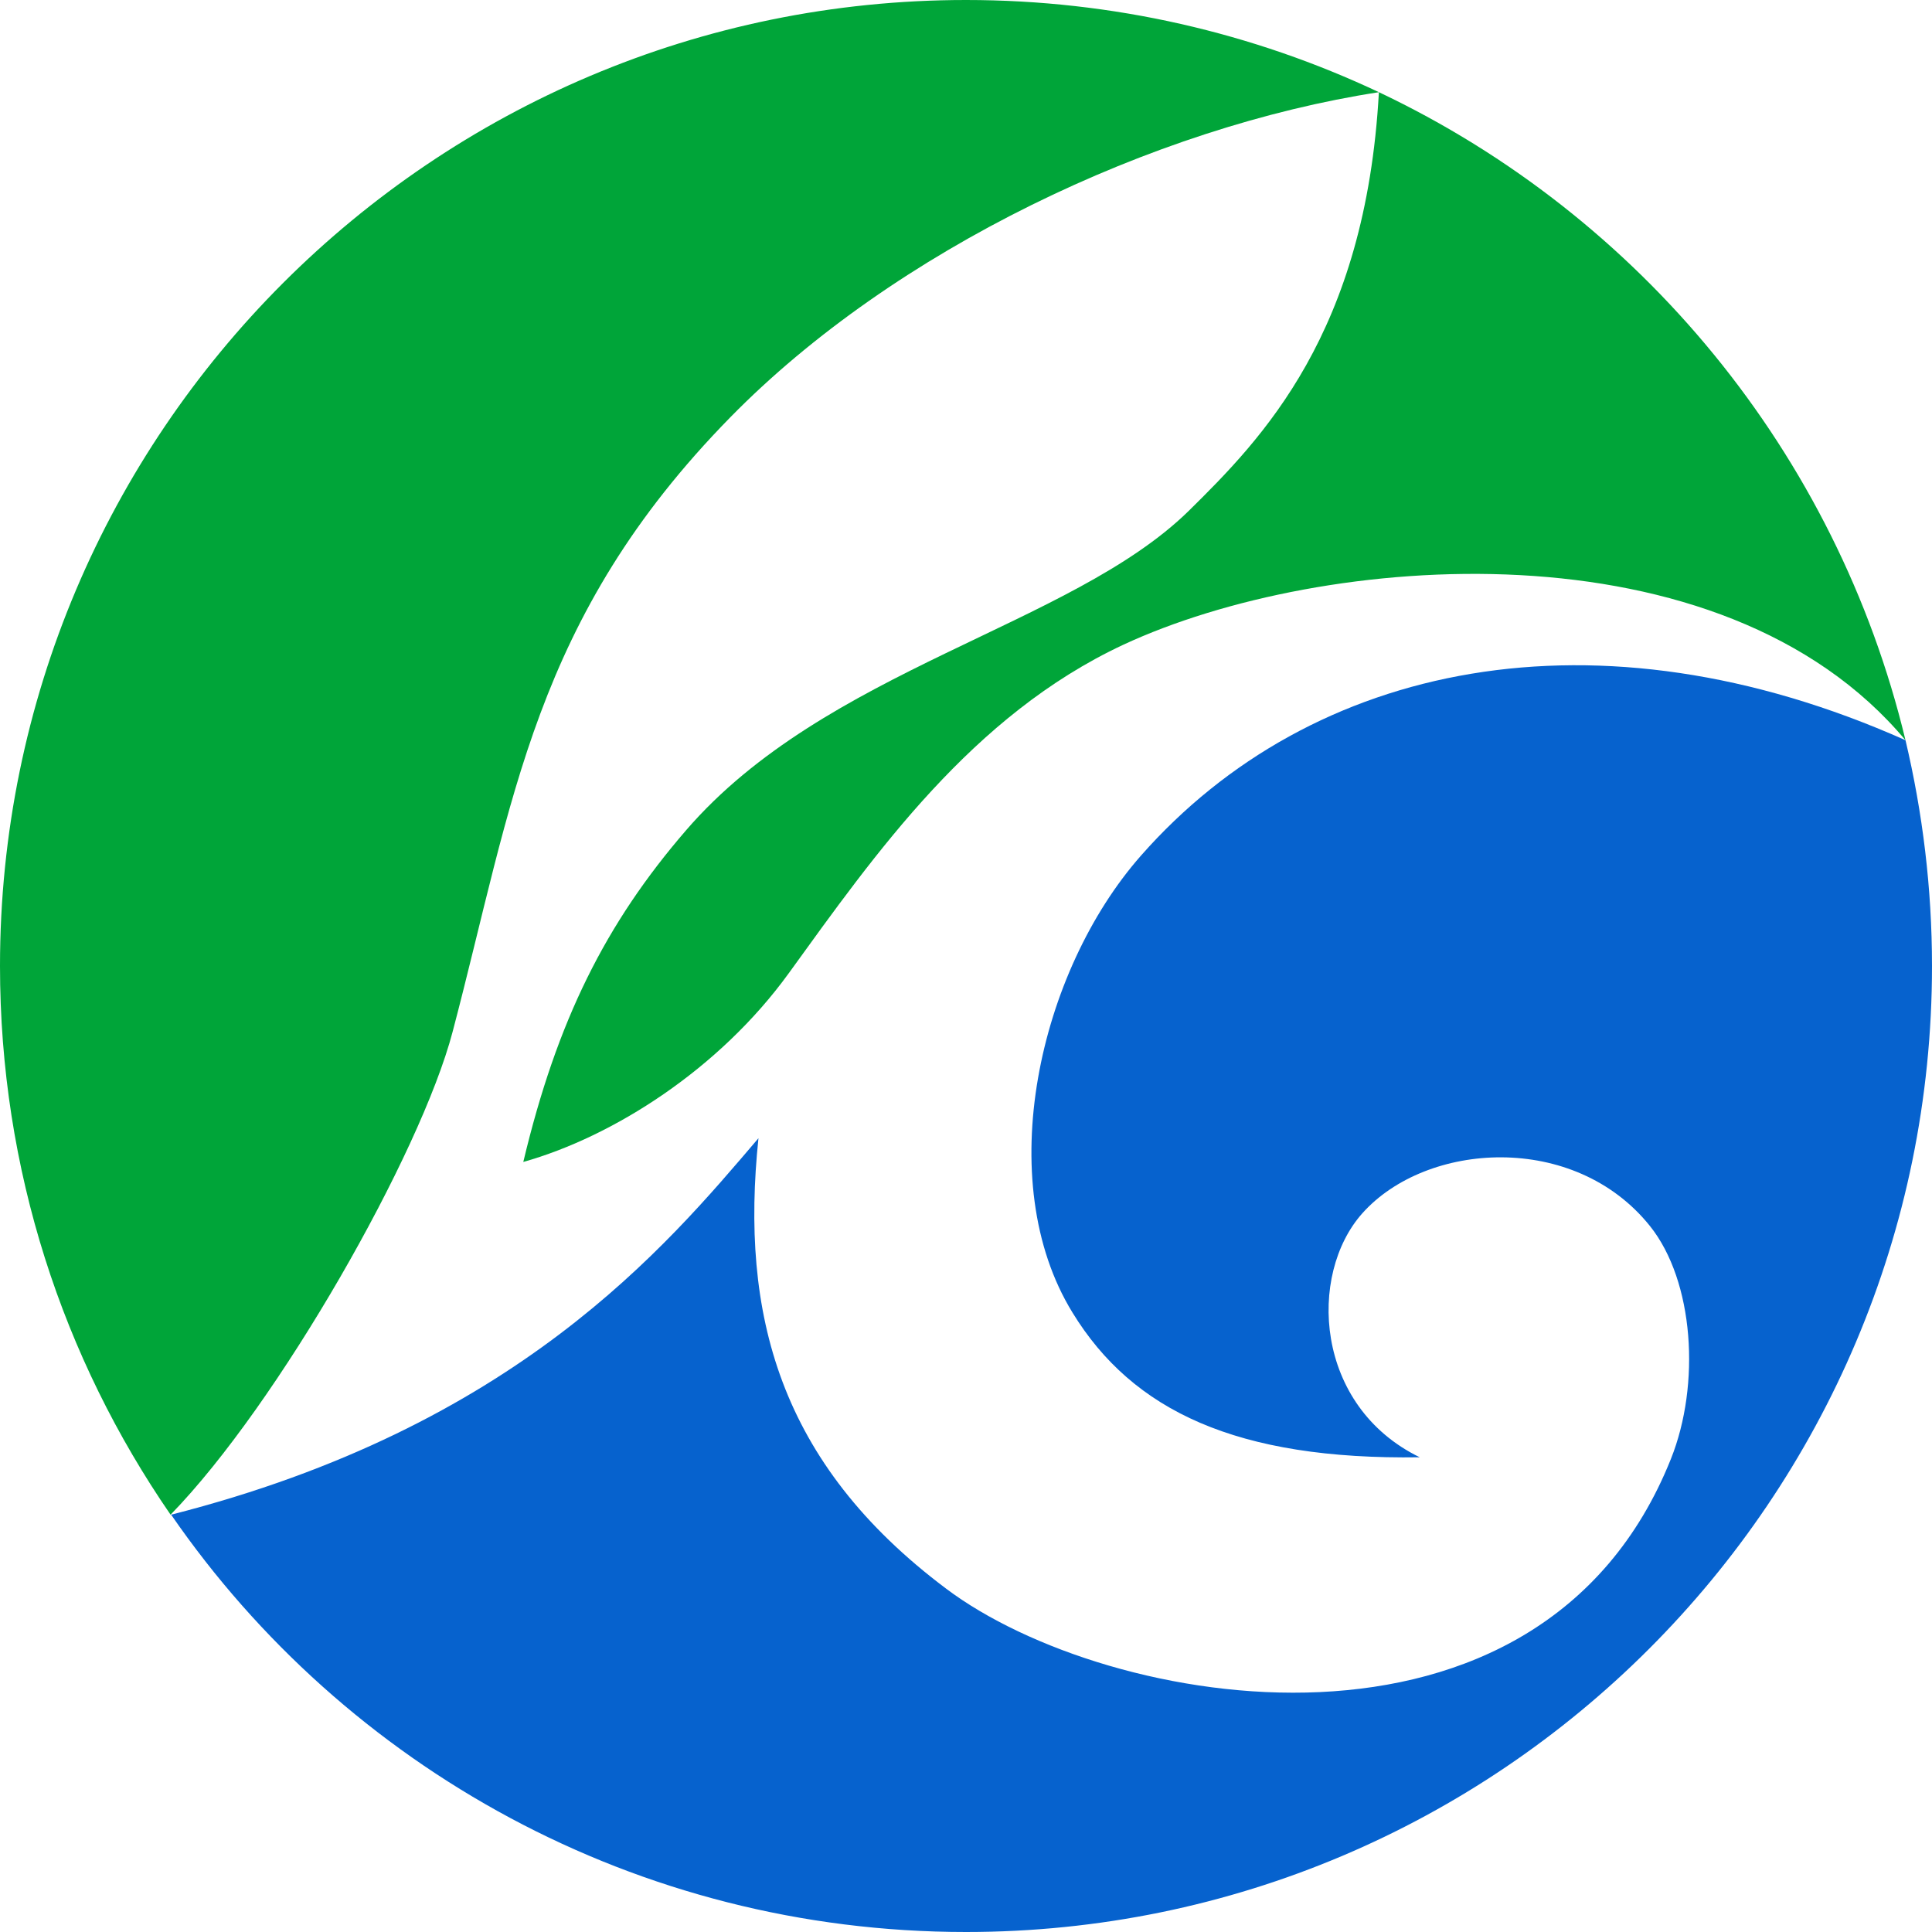
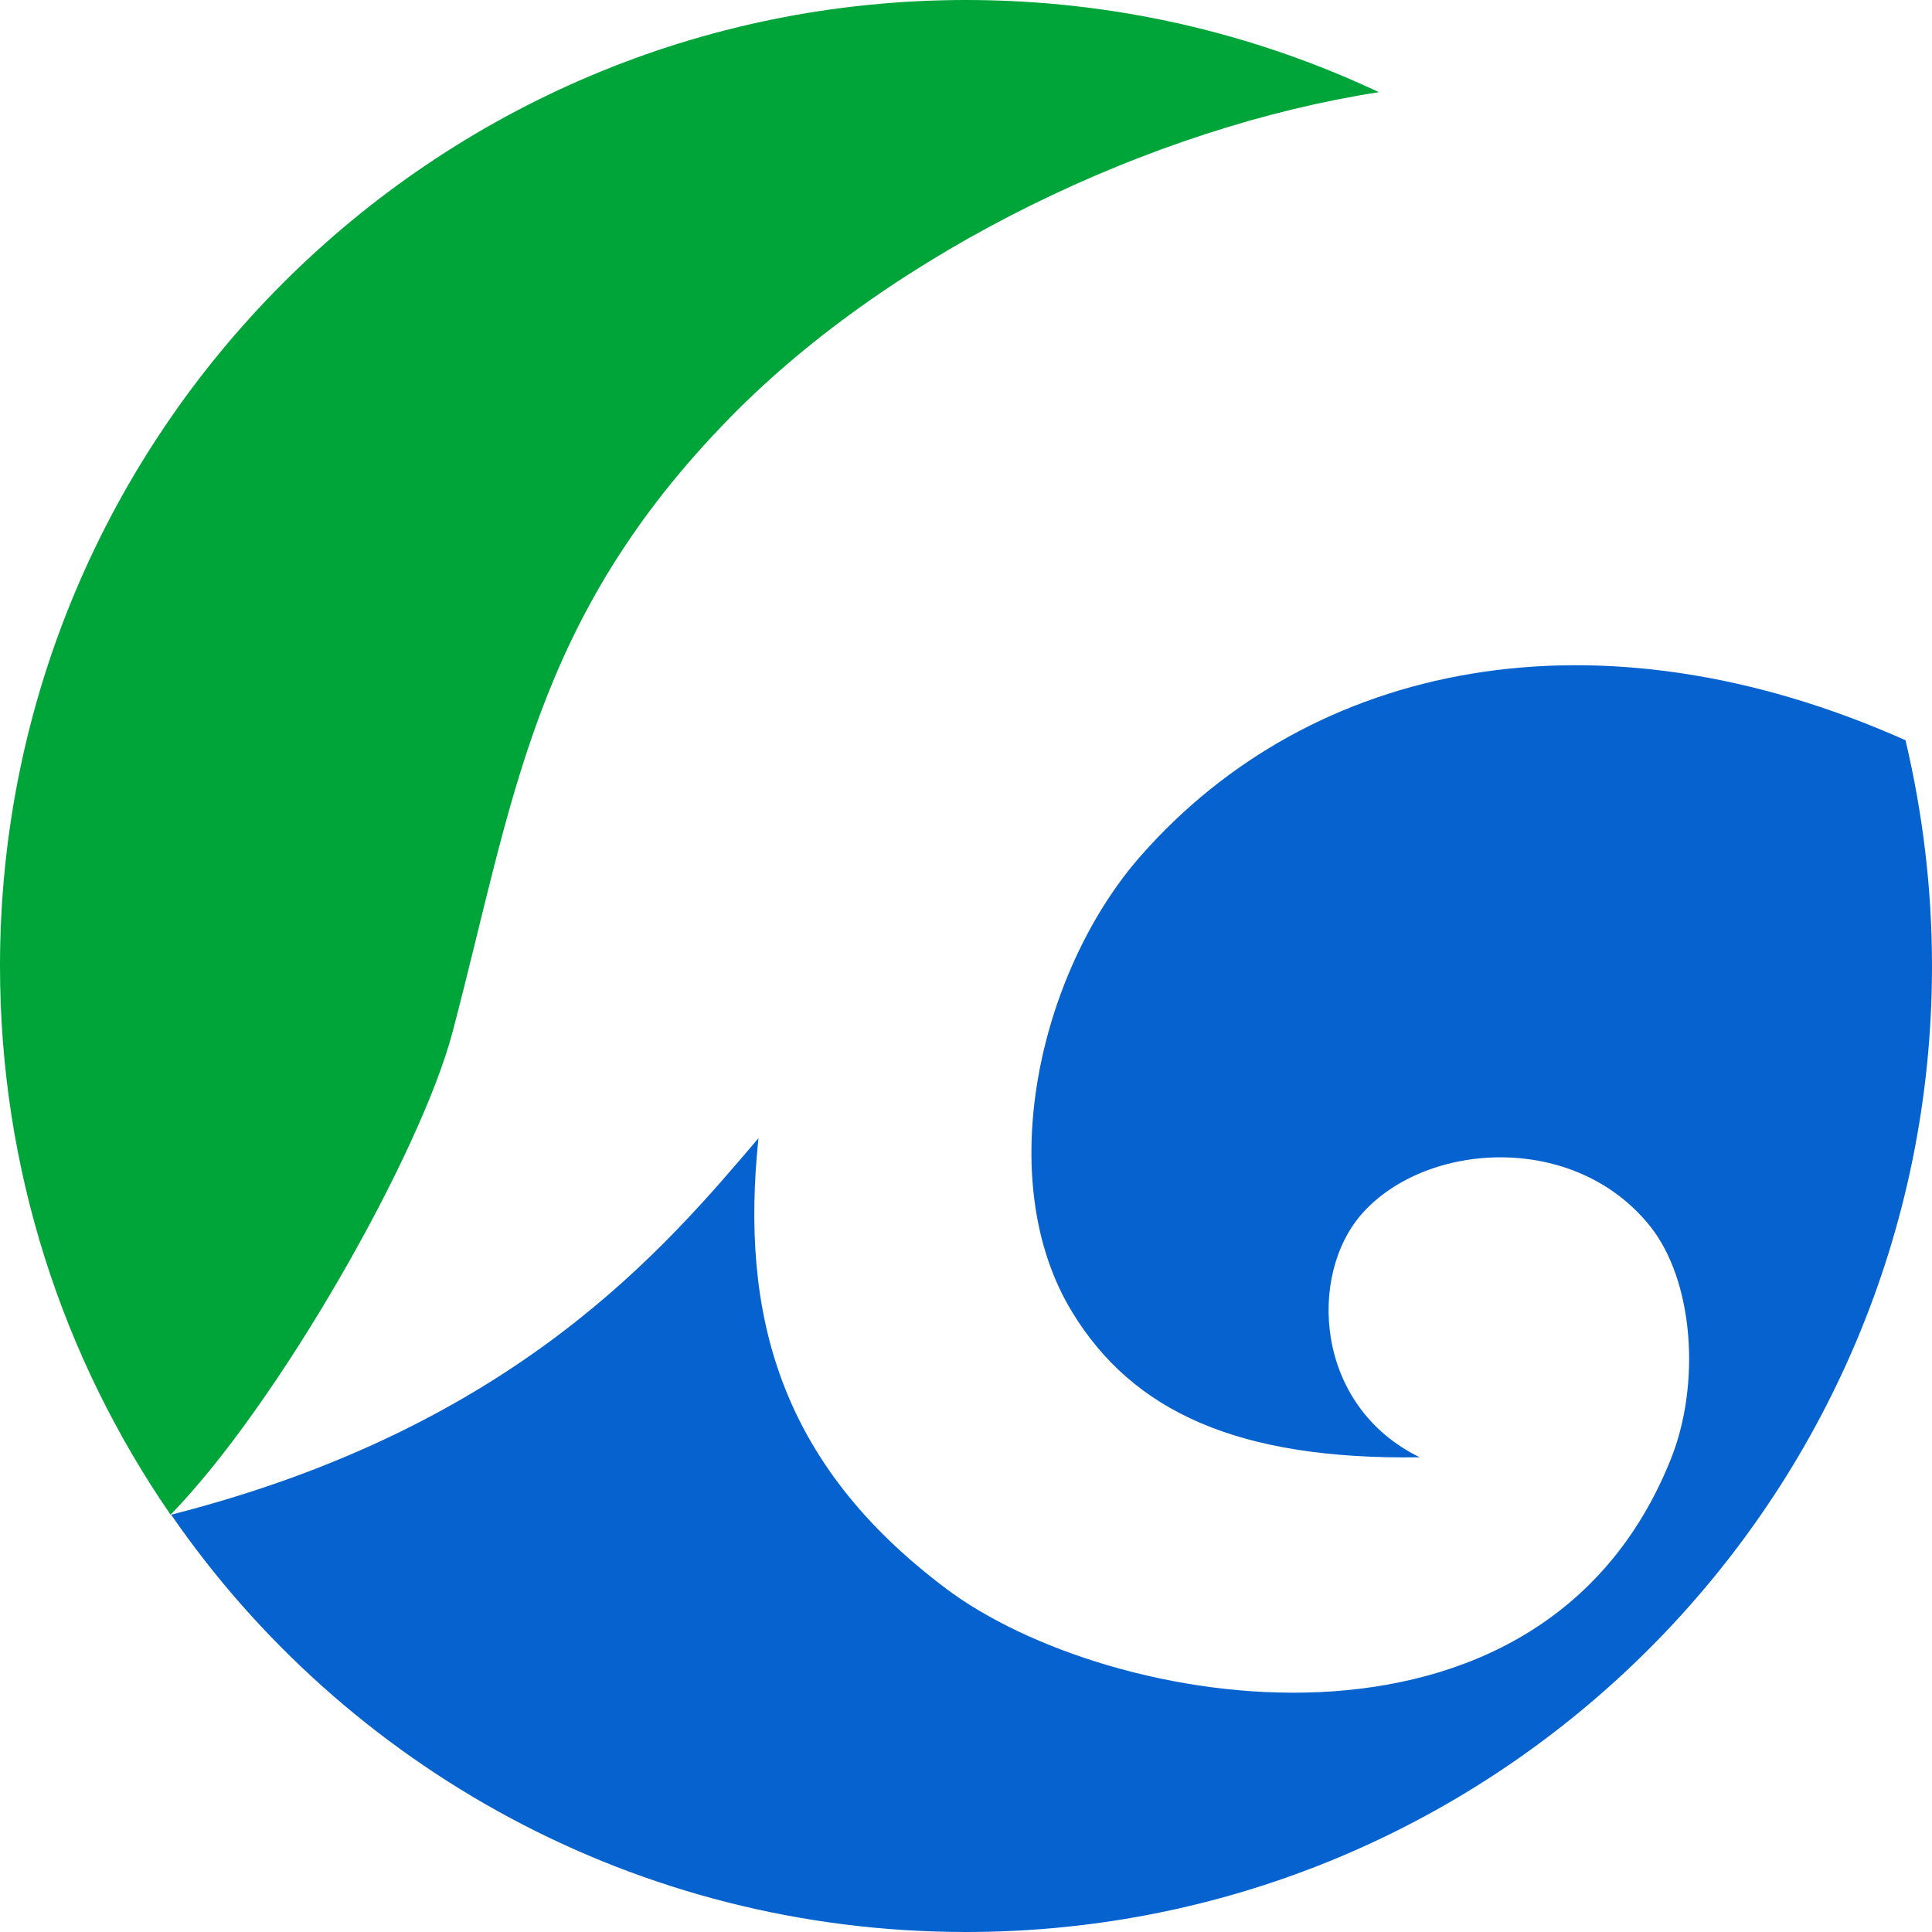
<svg xmlns="http://www.w3.org/2000/svg" version="1.1" id="flag" x="0px" y="0px" viewBox="0 0 350 350" style="enable-background:new 0 0 350 350;" width="350" height="350" xml:space="preserve">
  <style type="text/css">
	.st0{fill:#00A539;}
	.st1{fill:#0662CE;}
</style>
  <path id="green_2" class="st0" d="M175,0C78.4,0,0,78.4,0,175c0,36.9,11.4,71.1,30.9,99.4  c19.5-20,45.3-65.4,51.1-87.5C93,145.2,96.6,112,132.3,75.6c29.7-30.3,76.6-52.6,117.5-58.9C227.1,6,201.7,0,175,0z" />
-   <path id="green_1" class="st0" d="M249.8,16.7c-2.4,43.7-21.2,62.8-34.5,75.9  c-21.4,20.9-65.8,28.6-91,57.8c-14.6,16.9-23.4,34.5-29.5,60.1c16.3-4.6,35.5-16.8,48.1-34.2c15.7-21.7,33.2-46.7,60.6-59.5  c36.1-16.8,108.3-22.6,141.7,17.3C332.7,82.1,297.1,39.1,249.8,16.7z" />
  <path id="blue" class="st1" d="M345.2,134.1c-55.9-24.9-107.6-14.2-138.5,20.9  c-18.5,21-27.1,58.9-12.4,82.8c10.9,17.8,29.8,26.7,62.9,26.2c-19.1-9.3-20.3-33.1-10.4-44.2c11.6-13,38.4-14.8,52.1,2.3  c8,10,9.2,28.7,3.8,42.2c-23.7,59.3-102.1,45.5-131.3,23.5c-30.4-22.8-37.3-49.9-34-81.6c-16.8,19.7-43.9,52.3-106.4,68.2  C62.5,320.1,115.3,350,175,350c96.6,0,175-78.4,175-175C350,160.9,348.3,147.2,345.2,134.1z" />
</svg>